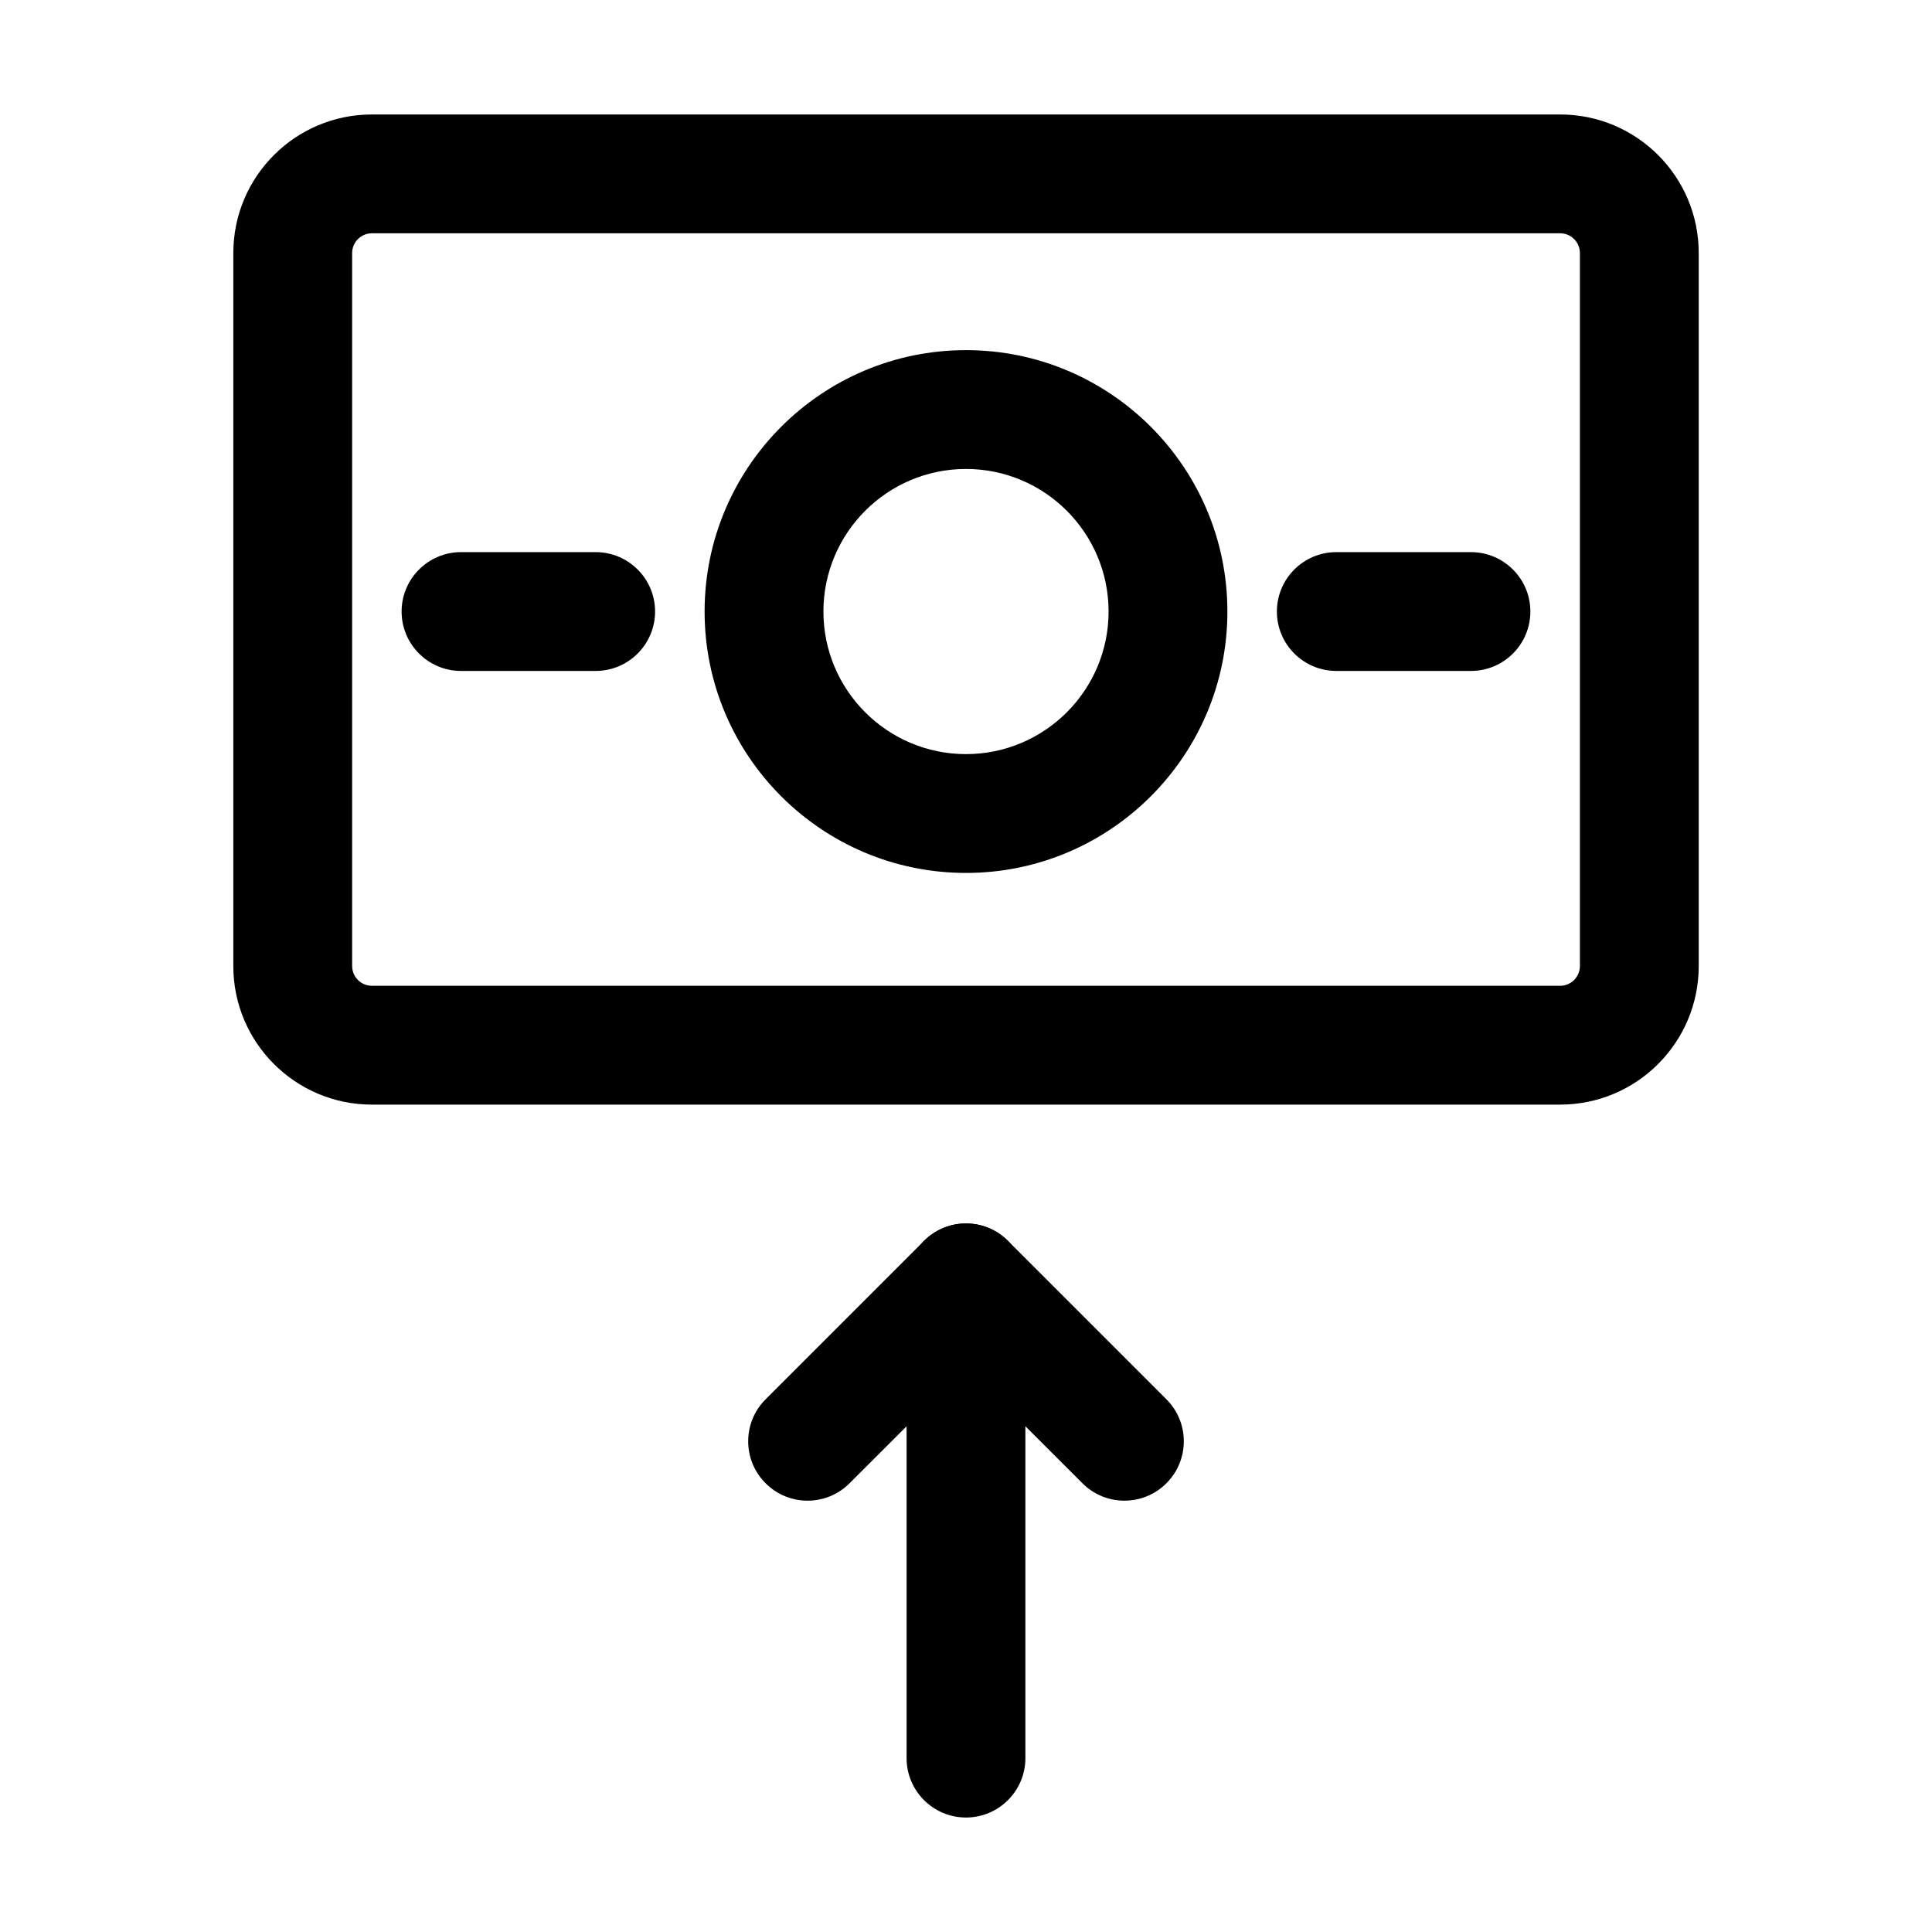
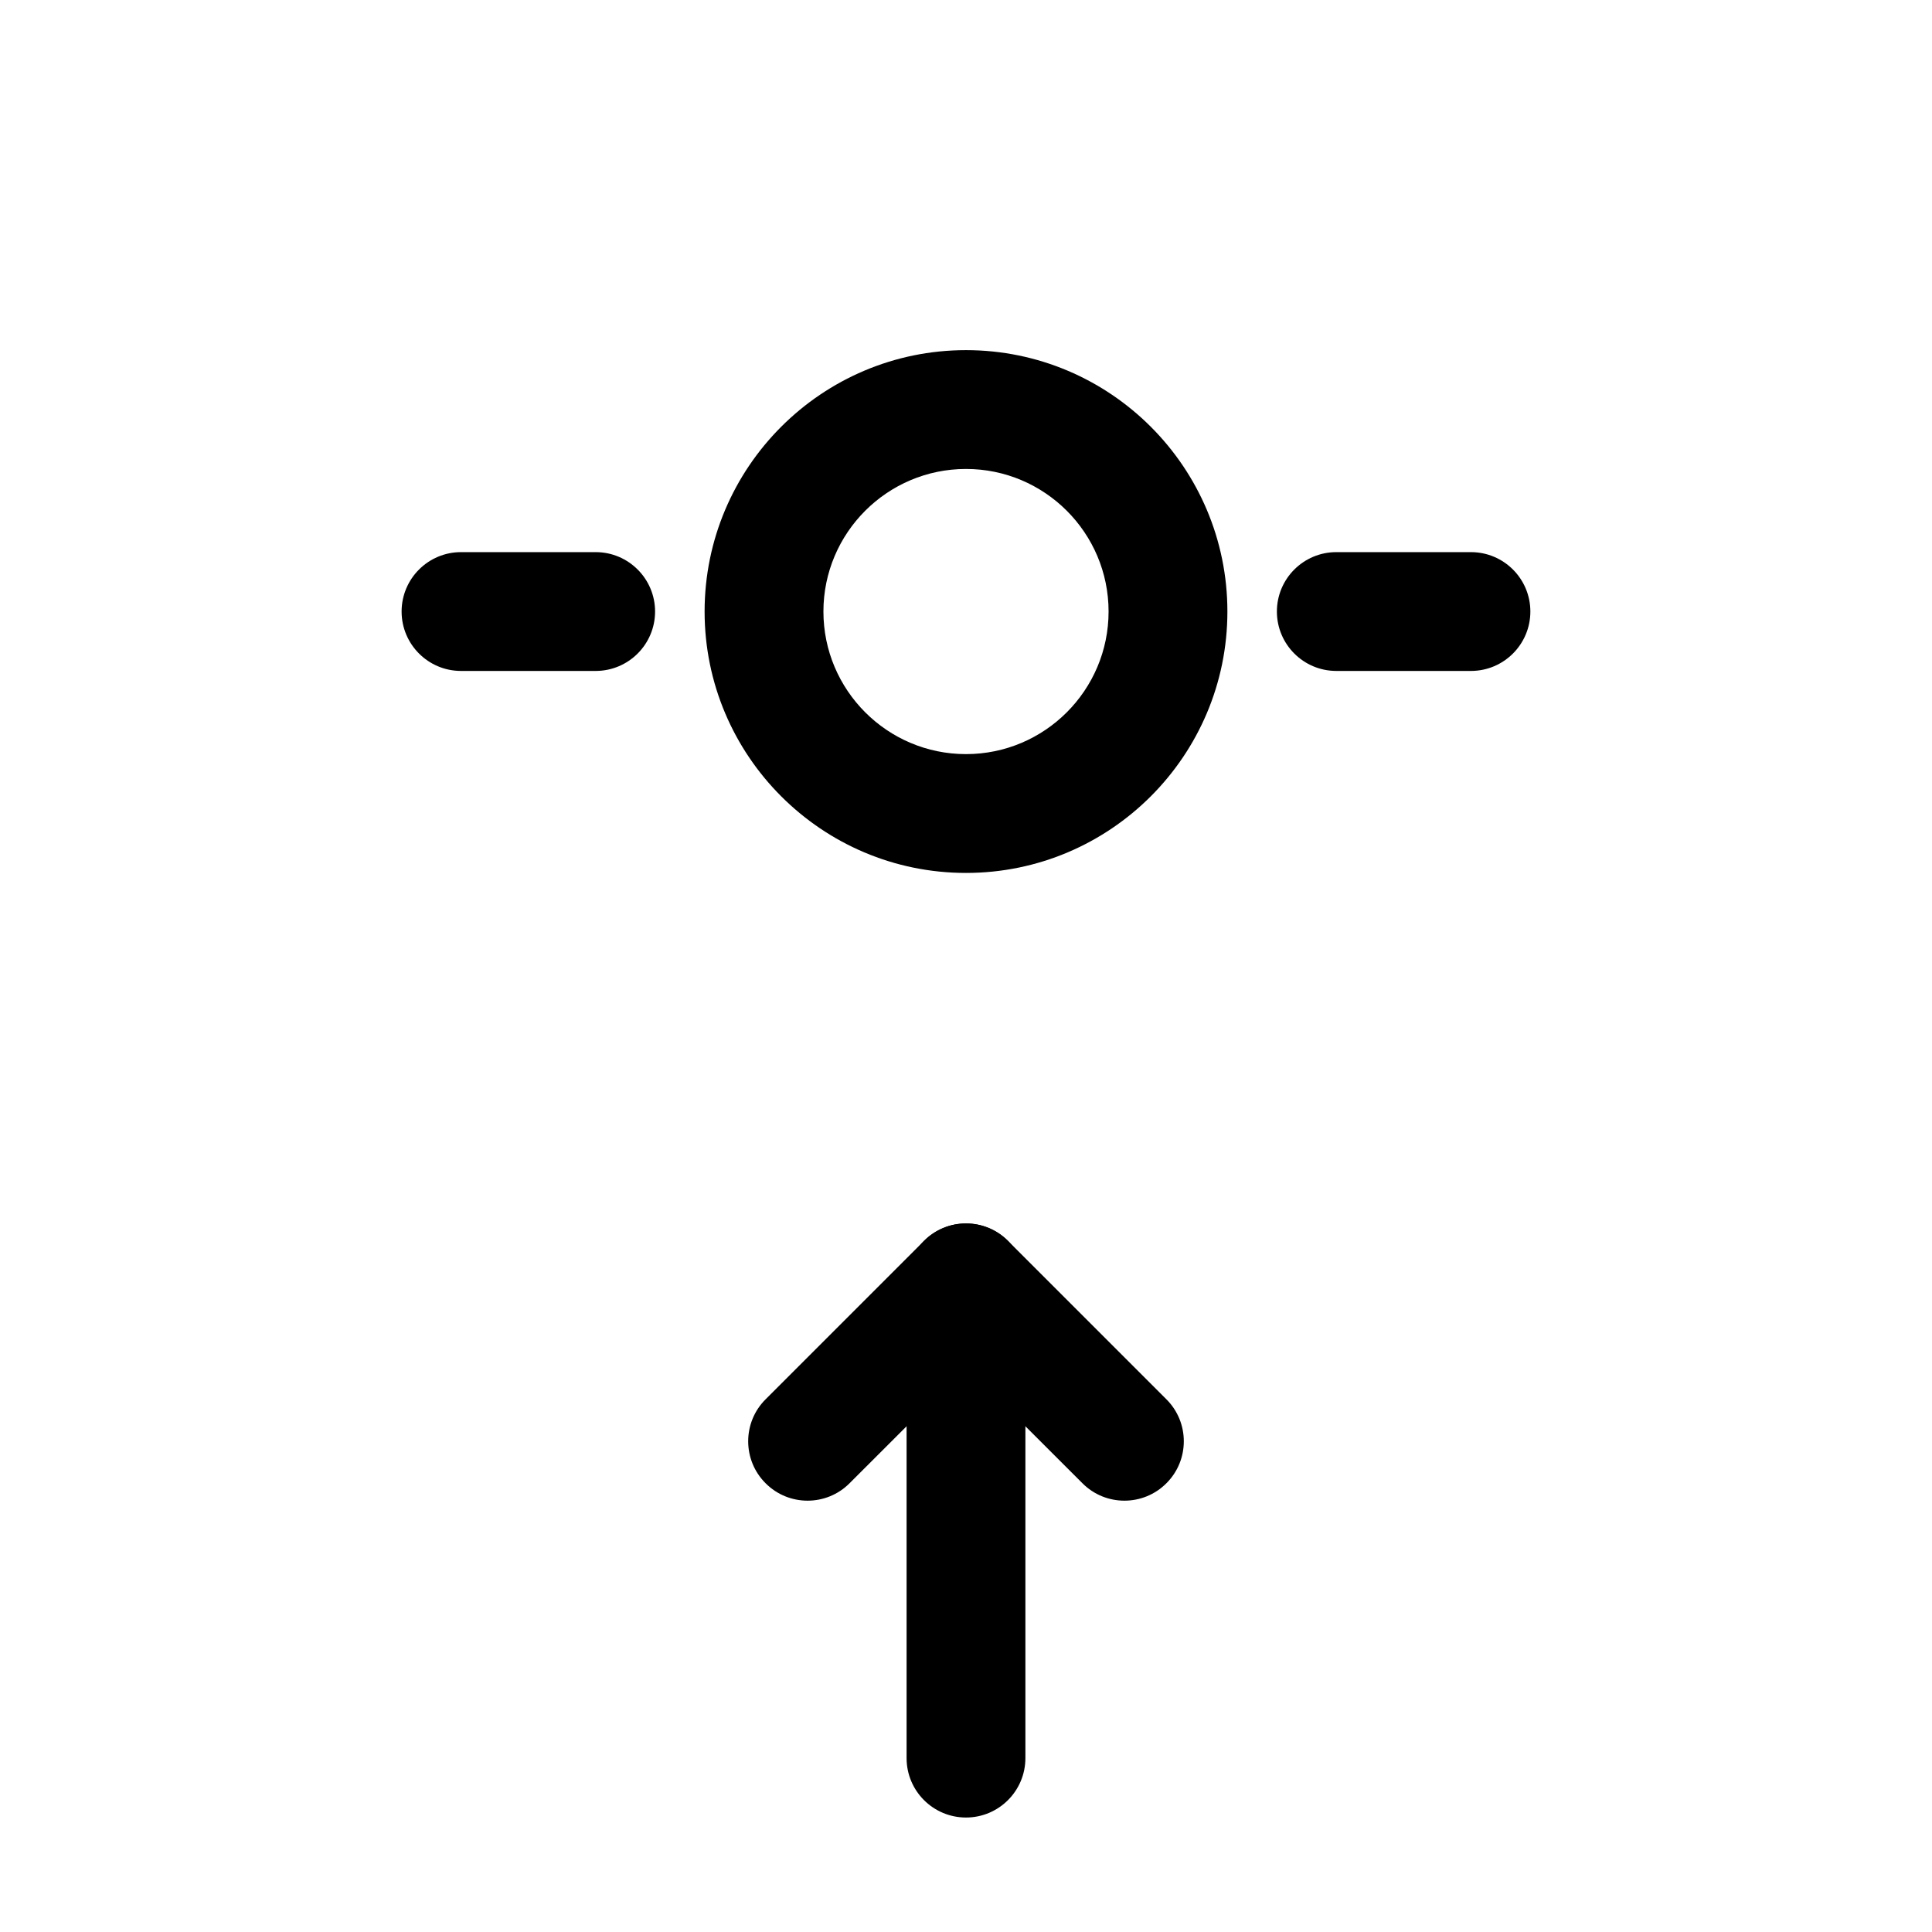
<svg xmlns="http://www.w3.org/2000/svg" fill="#000000" width="800px" height="800px" version="1.1" viewBox="144 144 512 512">
  <g fill-rule="evenodd">
-     <path d="m594.18 400v-188.93c0-20.301-16.457-36.734-36.734-36.734h-314.88c-20.277 0-36.734 16.438-36.734 36.734v188.93c0 20.301 16.457 36.734 36.734 36.734h314.88c20.277 0 36.734-16.438 36.734-36.734zm-31.488-188.93v188.93c0 2.898-2.352 5.246-5.246 5.246h-314.88c-2.898 0-5.246-2.352-5.246-5.246v-188.93c0-2.898 2.352-5.246 5.246-5.246h314.88c2.898 0 5.246 2.352 5.246 5.246z" />
    <path d="m400 236.79c-38.227 0-69.273 31.047-69.273 69.273 0 38.227 31.047 69.273 69.273 69.273s69.273-31.047 69.273-69.273c0-38.227-31.047-69.273-69.273-69.273zm0 31.488c20.844 0 37.785 16.941 37.785 37.785s-16.941 37.785-37.785 37.785-37.785-16.941-37.785-37.785 16.941-37.785 37.785-37.785z" />
    <path d="m533.82 290.32h-35.688c-8.691 0-15.742 7.055-15.742 15.742 0 8.691 7.055 15.742 15.742 15.742h35.688c8.691 0 15.742-7.055 15.742-15.742 0-8.691-7.055-15.742-15.742-15.742z" />
    <path d="m301.86 290.32h-35.688c-8.691 0-15.742 7.055-15.742 15.742 0 8.691 7.055 15.742 15.742 15.742h35.688c8.691 0 15.742-7.055 15.742-15.742 0-8.691-7.055-15.742-15.742-15.742z" />
    <path d="m415.74 609.92v-125.95c0-8.691-7.055-15.742-15.742-15.742-8.691 0-15.742 7.055-15.742 15.742v125.95c0 8.691 7.055 15.742 15.742 15.742 8.691 0 15.742-7.055 15.742-15.742z" />
    <path d="m369.14 537.08 30.859-30.836 30.859 30.836c6.129 6.152 16.121 6.152 22.25 0 6.152-6.129 6.152-16.121 0-22.25l-41.984-41.984c-6.152-6.152-16.102-6.152-22.25 0l-41.984 41.984c-6.152 6.129-6.152 16.121 0 22.25 6.129 6.152 16.121 6.152 22.25 0z" />
  </g>
</svg>